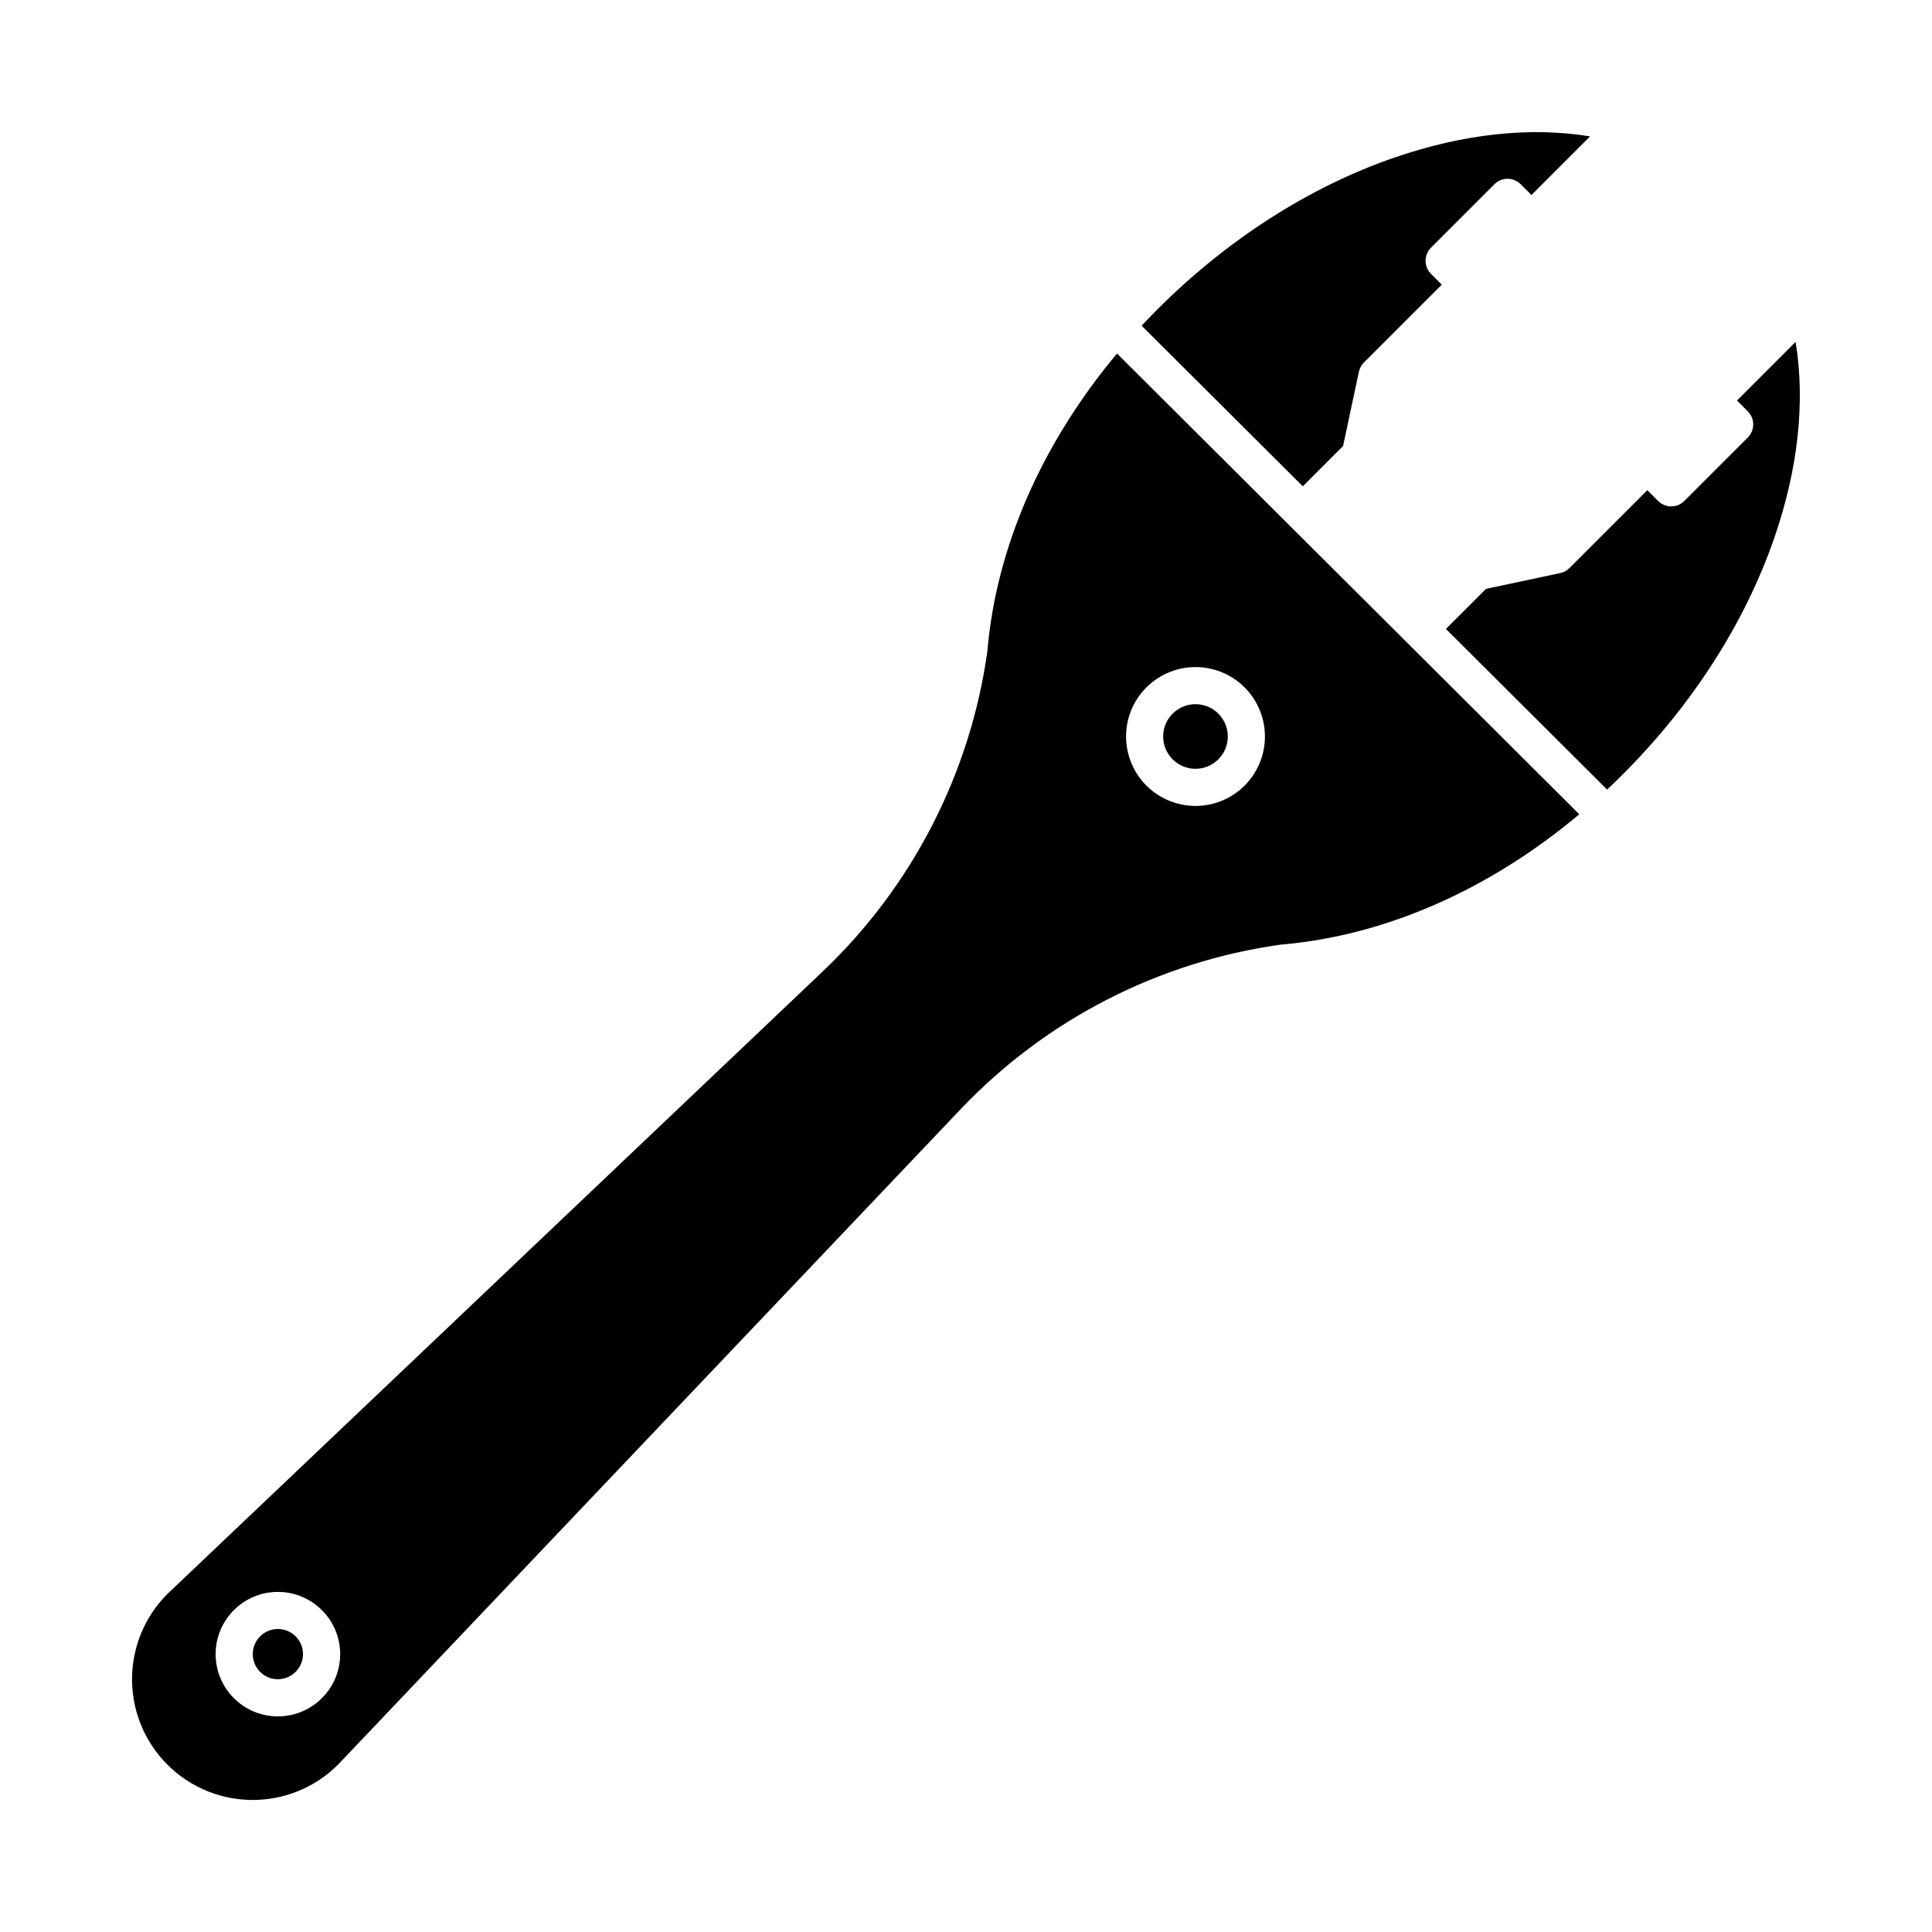
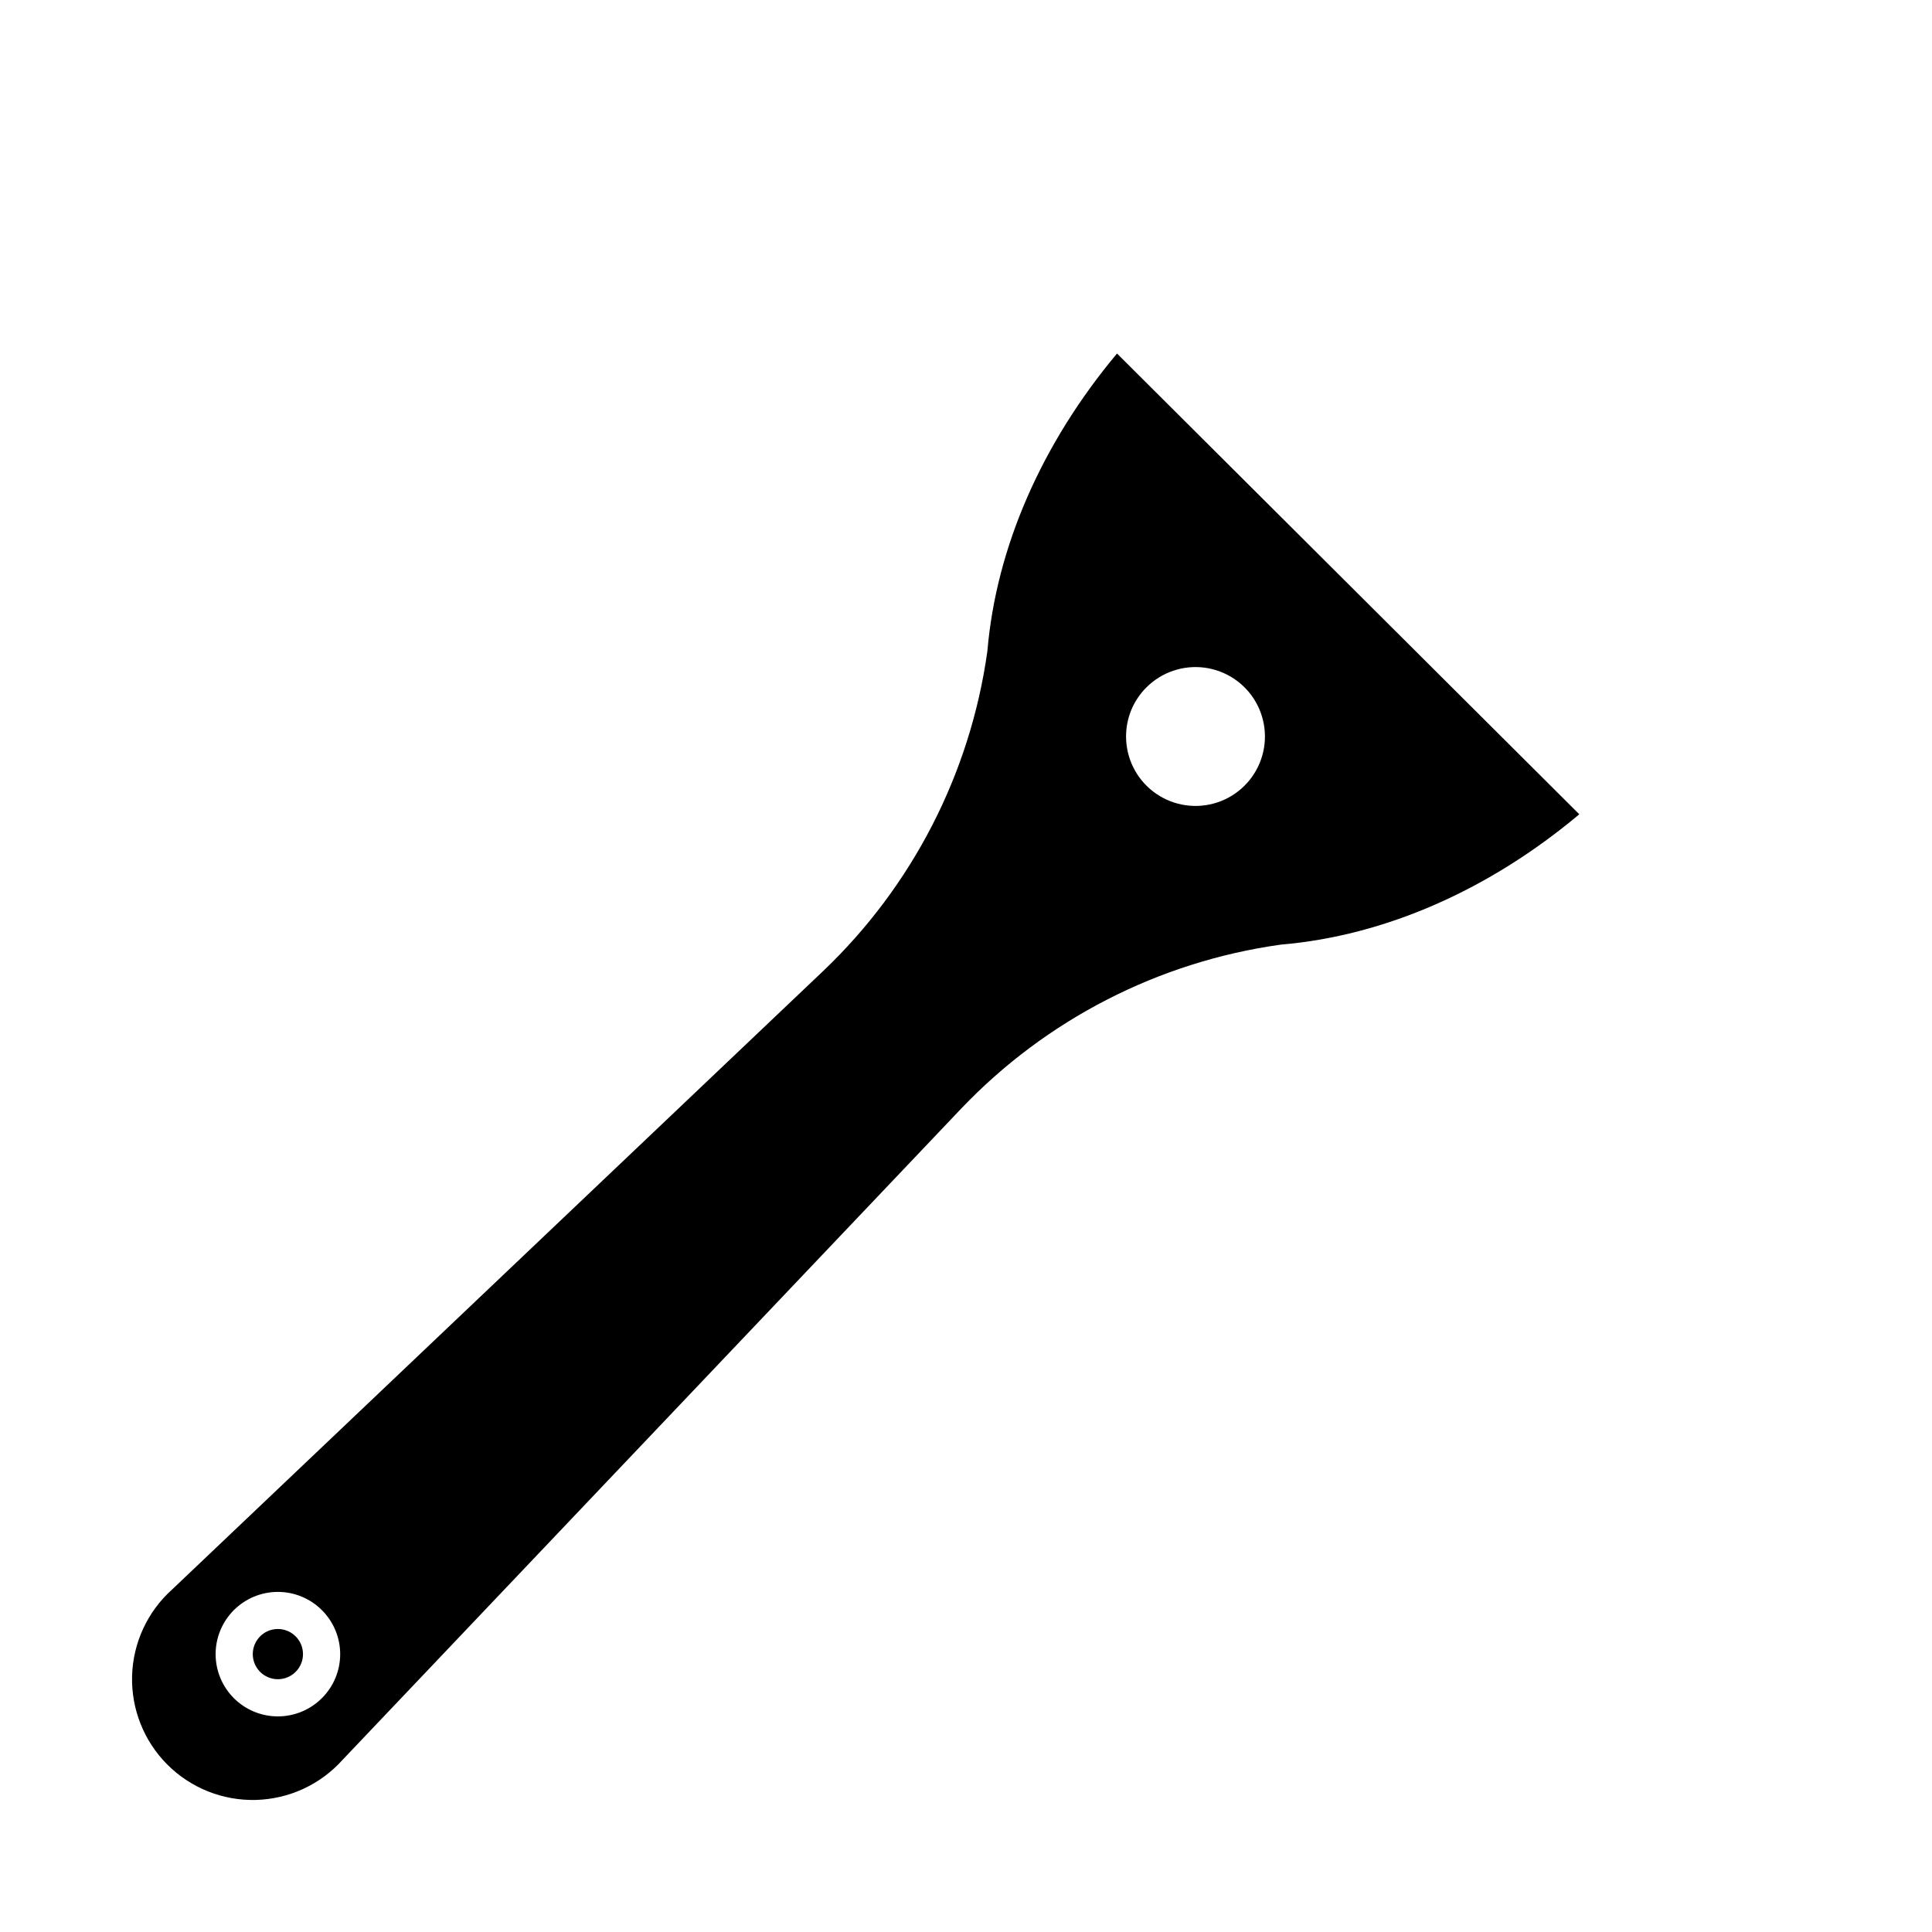
<svg xmlns="http://www.w3.org/2000/svg" fill="#000000" width="800px" height="800px" version="1.1" viewBox="144 144 512 512">
  <g>
    <path d="m217.64 575.7c-3.176 0.004-5.906 2.246-6.523 5.359-0.621 3.113 1.047 6.231 3.981 7.445 2.934 1.215 6.316 0.184 8.078-2.457 1.762-2.637 1.414-6.156-0.832-8.398-1.246-1.25-2.941-1.949-4.703-1.949z" />
-     <path d="m499.93 262.19 4.188-19.668 0.004 0.004c0.195-0.93 0.66-1.785 1.332-2.457l20.633-20.633-2.856-2.856v0.004c-1.918-1.922-1.918-5.039 0-6.961l16.805-16.805v0.004c1.922-1.922 5.035-1.922 6.957 0l2.856 2.856 15.535-15.535c-15.832-2.602-33.613-0.688-51.969 5.656-22.492 7.773-44.184 21.684-62.734 40.23-1.41 1.41-2.789 2.84-4.133 4.285l42.707 42.562z" />
-     <path d="m466.87 345.23c2.449-2.445 3.18-6.129 1.855-9.328-1.324-3.199-4.445-5.285-7.91-5.285-3.461 0-6.582 2.086-7.91 5.285-1.324 3.199-0.59 6.883 1.859 9.328 3.344 3.344 8.762 3.344 12.105 0z" />
-     <path d="m604.32 250.14 2.856 2.856c0.922 0.922 1.441 2.172 1.441 3.477 0 1.305-0.52 2.559-1.441 3.481l-16.805 16.805c-1.922 1.918-5.035 1.918-6.957 0l-2.856-2.856-20.633 20.633c-0.672 0.672-1.523 1.137-2.453 1.336l-19.668 4.188-10.621 10.617 42.711 42.57c1.371-1.289 2.731-2.602 4.074-3.938 18.547-18.547 32.457-40.238 40.23-62.734 6.344-18.355 8.258-36.133 5.652-51.969z" />
    <path d="m405.67 316.46c-0.008 0.086-0.016 0.176-0.027 0.262-4.543 32.289-19.863 62.098-43.477 84.59l-172.45 163.82c-0.031 0.031-0.066 0.062-0.098 0.094h-0.004c-6.535 5.863-10.375 14.16-10.613 22.938-0.234 8.781 3.148 17.27 9.355 23.48 6.211 6.211 14.703 9.594 23.48 9.355 8.777-0.238 17.074-4.074 22.938-10.613 0.031-0.035 0.062-0.066 0.094-0.098l163.82-172.46c22.488-23.609 52.297-38.93 84.586-43.473 0.086-0.012 0.176-0.023 0.262-0.031 27.516-2.348 55.094-14.488 78.992-34.531l-122.51-122.11c-19.934 23.848-32 51.344-34.344 78.77zm-176.37 277.57c-3.094 3.094-7.289 4.832-11.664 4.832s-8.57-1.738-11.664-4.832-4.832-7.289-4.832-11.664 1.738-8.57 4.832-11.664 7.289-4.832 11.664-4.832 8.57 1.738 11.664 4.832c3.106 3.086 4.852 7.285 4.852 11.664s-1.746 8.574-4.852 11.664zm218.51-267.86c4.043-4.043 9.738-5.981 15.41-5.234 5.672 0.75 10.676 4.09 13.535 9.043 2.863 4.957 3.254 10.957 1.066 16.246-2.191 5.285-6.711 9.25-12.238 10.73-5.527 1.48-11.426 0.305-15.965-3.176-4.539-3.484-7.199-8.879-7.199-14.602-0.012-4.879 1.93-9.562 5.391-13.008z" />
  </g>
</svg>